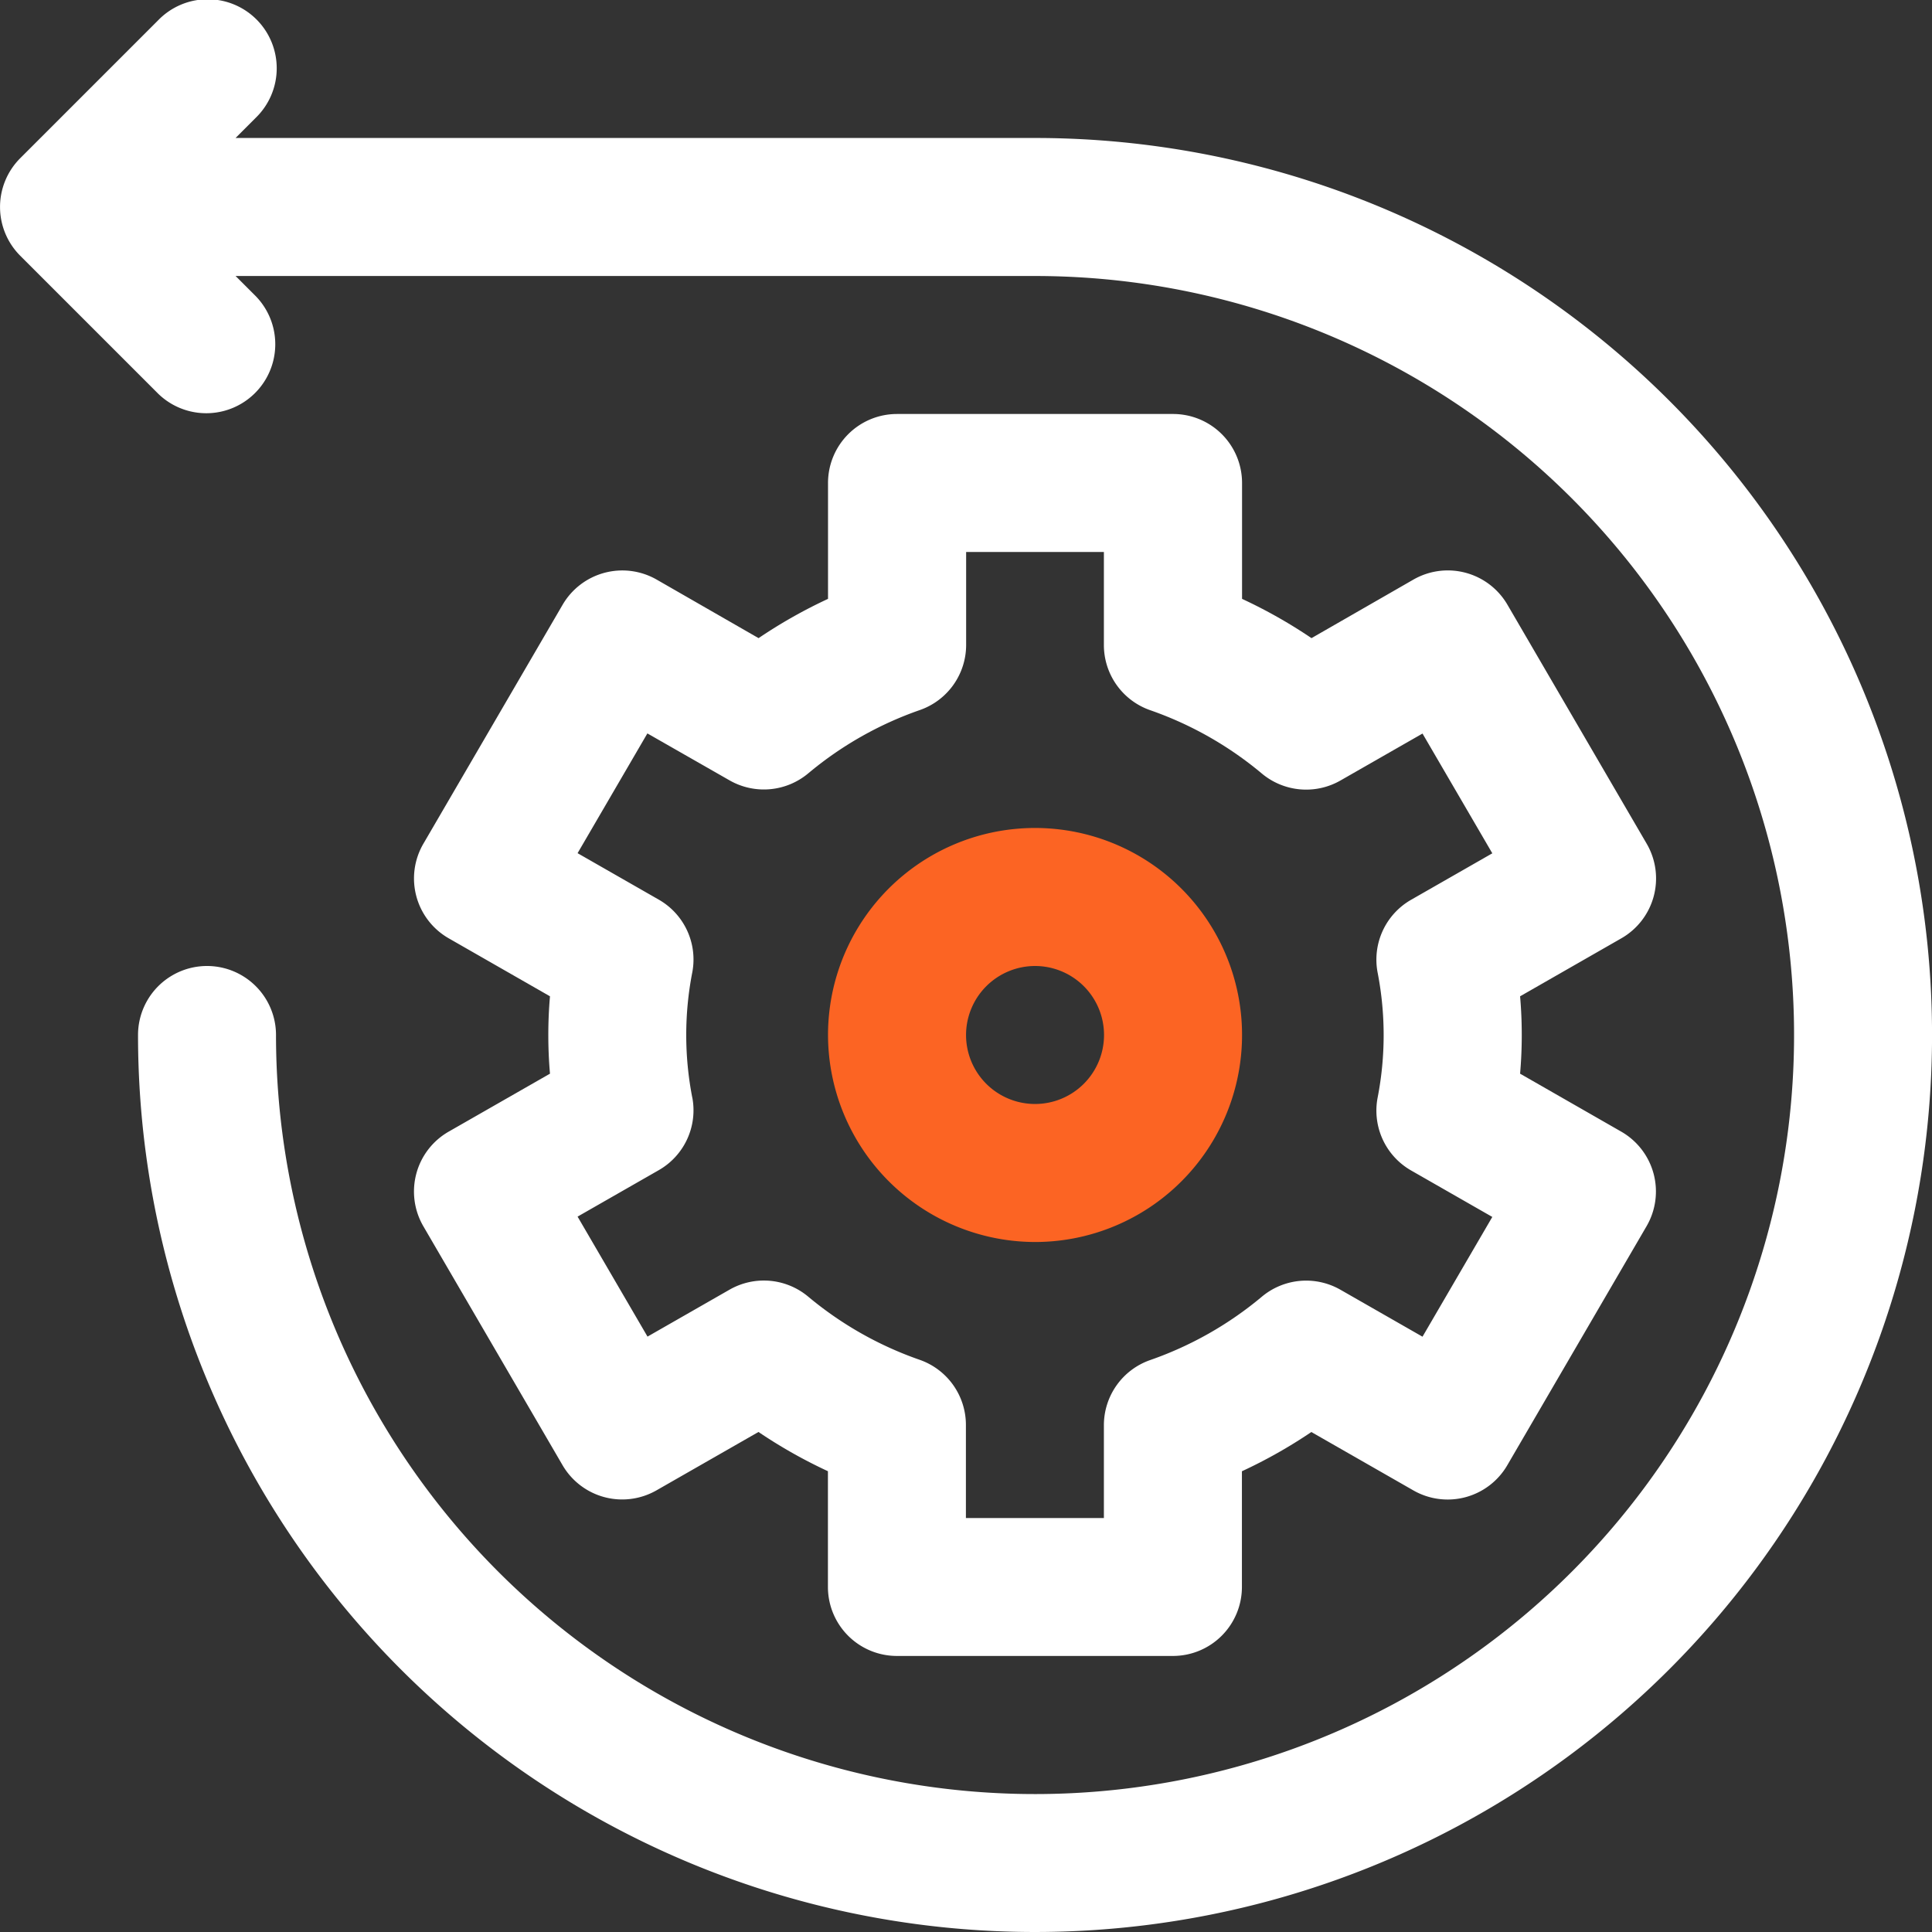
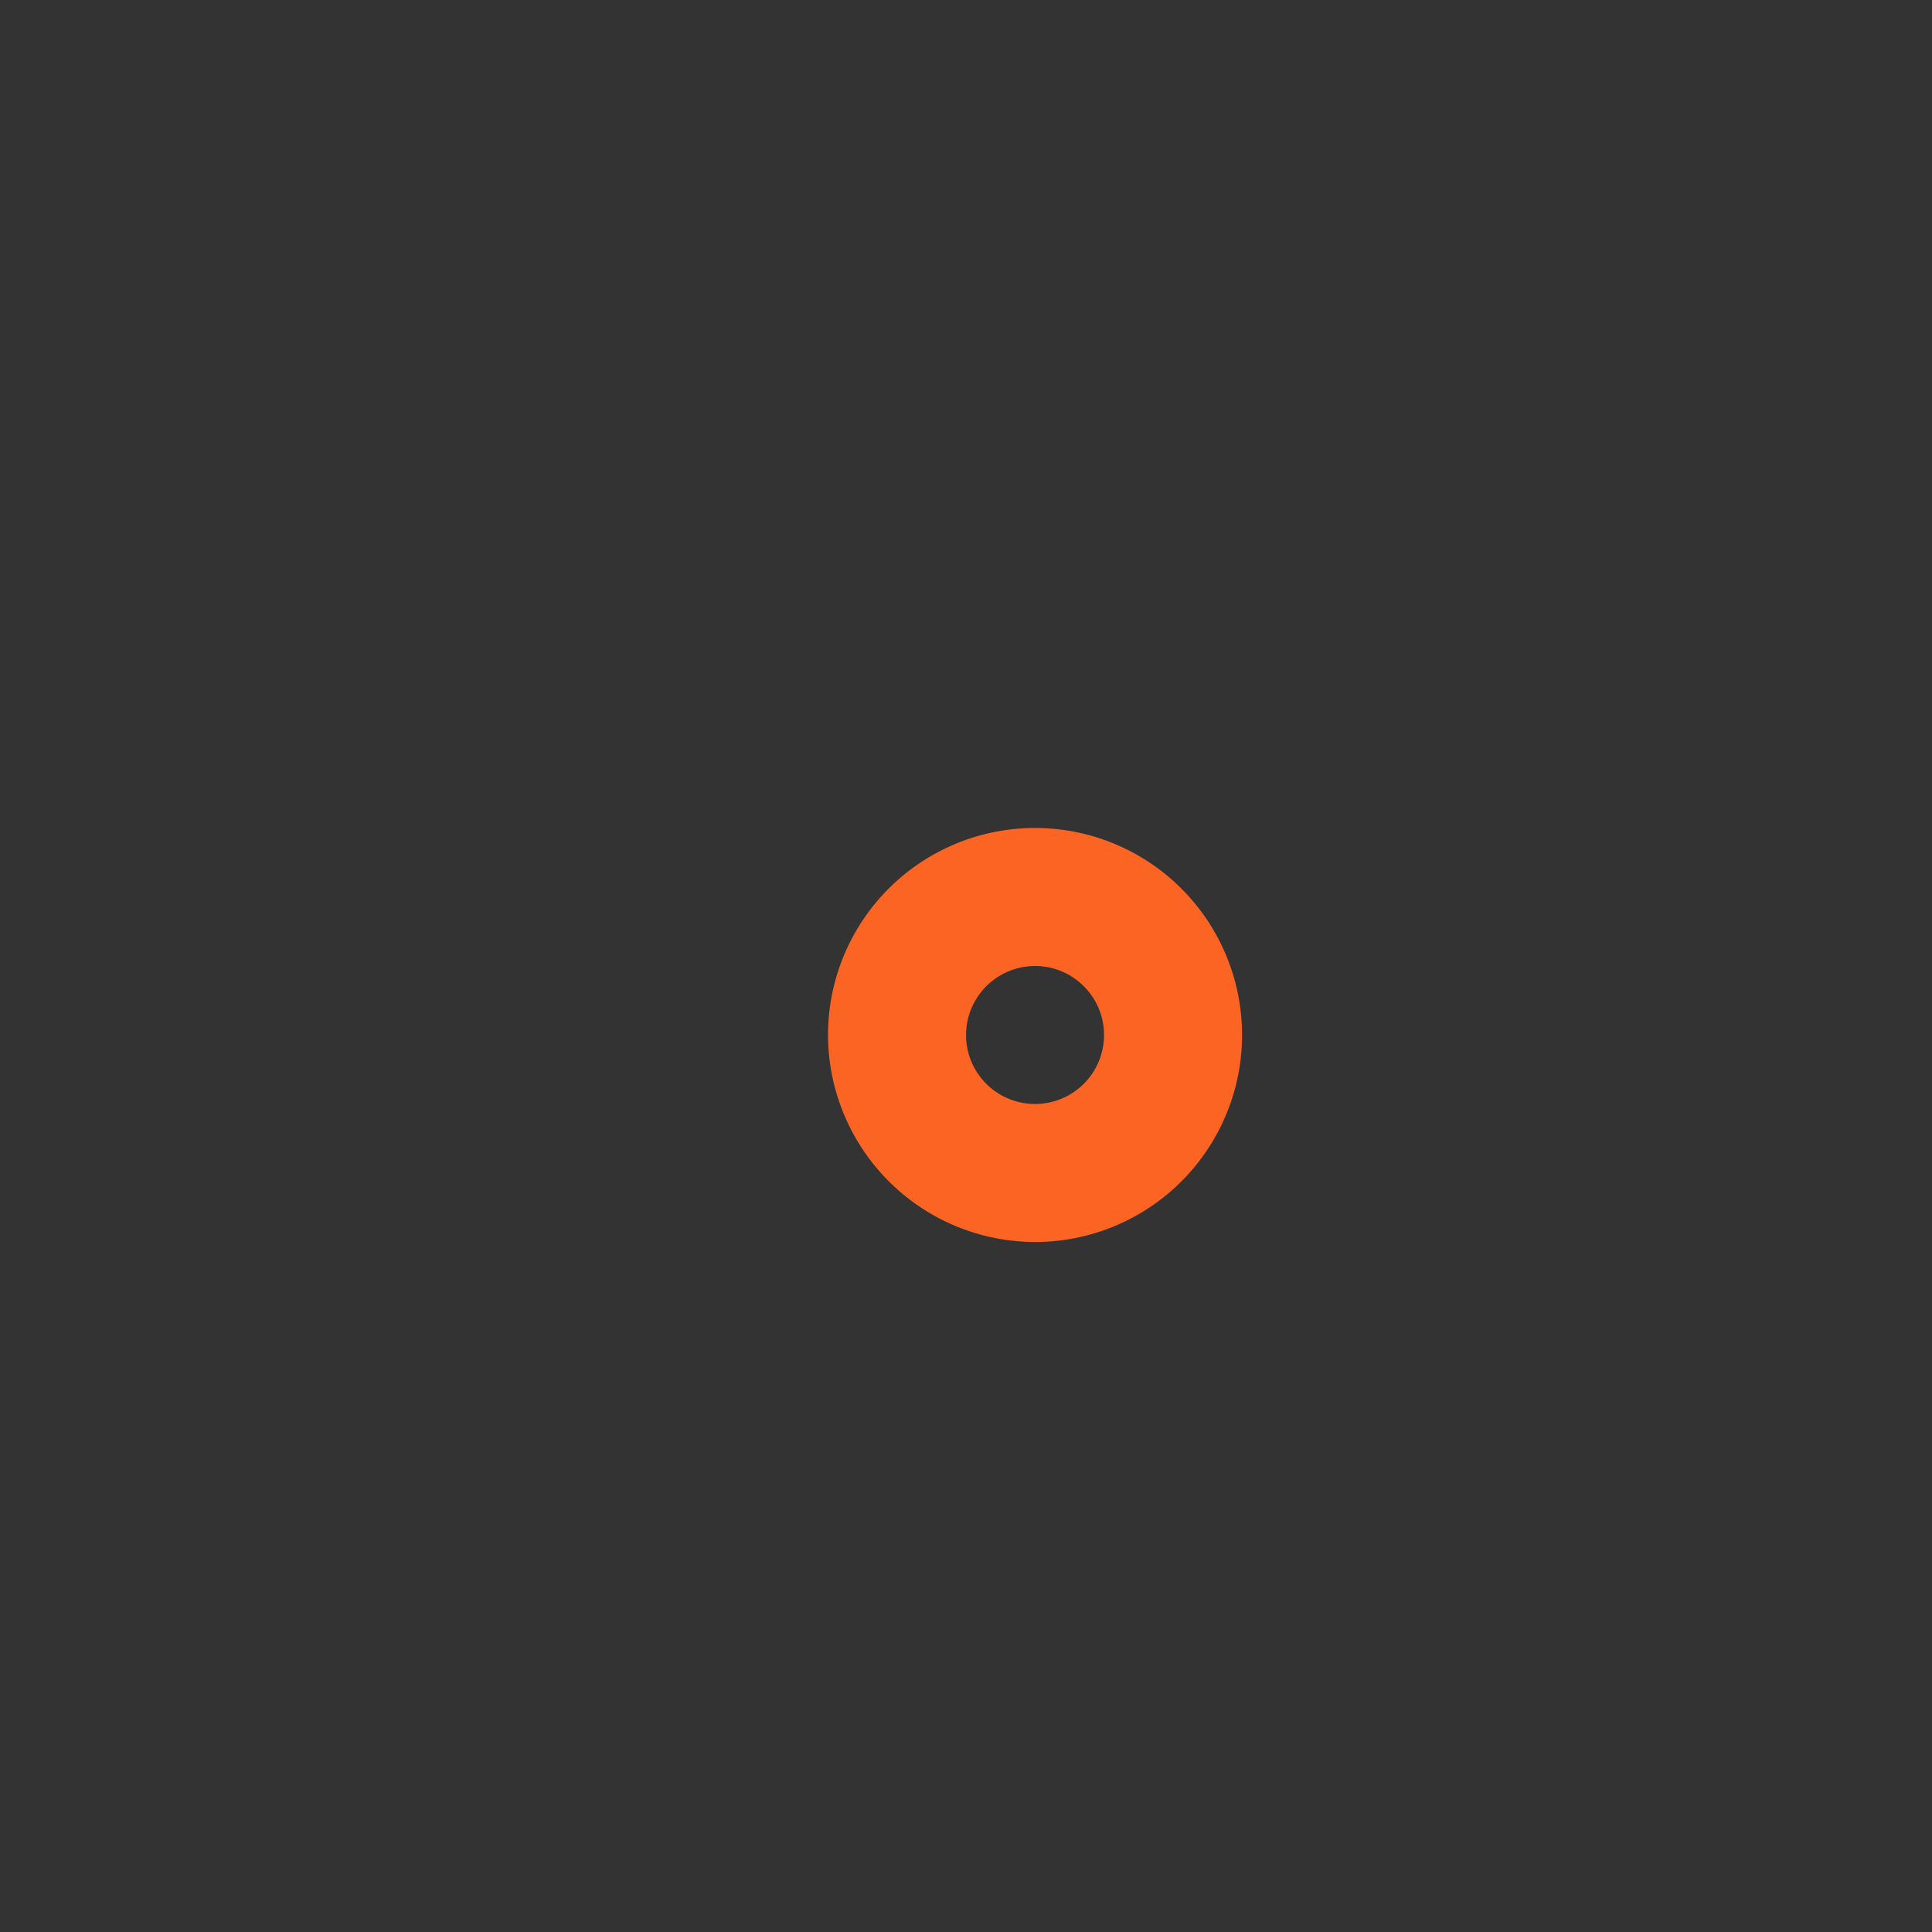
<svg xmlns="http://www.w3.org/2000/svg" width="42.846" height="42.846" viewBox="0 0 42.846 42.846">
  <rect x="0" y="0" width="42.846" height="42.846" fill="#333333" stroke="none" />
  <g id="_x30_2" transform="translate(-2 -2)">
-     <path id="Path_112722" data-name="Path 112722" d="M24.953,5.06H7.224l.448-.448A1.53,1.53,0,1,0,5.509,2.448l-3.06,3.06a1.53,1.53,0,0,0,0,2.164l3.06,3.06A1.53,1.53,0,0,0,7.673,8.569l-.448-.448H24.953A16.833,16.833,0,1,1,8.121,24.953a1.53,1.53,0,0,0-3.06,0A19.893,19.893,0,1,0,24.953,5.06Z" fill="#fff" />
-     <path id="Path_112723" data-name="Path 112723" d="M8.052,24.847a1.534,1.534,0,0,0,.155,1.166l3.088,5.3a1.531,1.531,0,0,0,2.082.558l2.263-1.295a11.036,11.036,0,0,0,1.54.87v2.567a1.53,1.53,0,0,0,1.53,1.53h6.121a1.53,1.53,0,0,0,1.53-1.53V31.447a11.037,11.037,0,0,0,1.54-.87l2.263,1.295a1.53,1.53,0,0,0,2.082-.558l3.088-5.3a1.53,1.53,0,0,0-.563-2.1L32.53,22.63c.025-.288.037-.573.037-.858s-.012-.57-.037-.858l2.244-1.285a1.53,1.53,0,0,0,.563-2.1l-3.088-5.3a1.531,1.531,0,0,0-2.082-.558l-2.263,1.3a11.04,11.04,0,0,0-1.54-.871V9.53A1.53,1.53,0,0,0,24.832,8H18.712a1.53,1.53,0,0,0-1.53,1.53V12.1a11.041,11.041,0,0,0-1.54.871l-2.263-1.3a1.533,1.533,0,0,0-2.082.558l-3.088,5.3a1.53,1.53,0,0,0,.563,2.1l2.244,1.285c-.025.288-.037.573-.037.858s.012.57.037.858L8.77,23.915A1.529,1.529,0,0,0,8.052,24.847Zm6.121-1.68a7.262,7.262,0,0,1,0-2.79,1.529,1.529,0,0,0-.745-1.607l-1.8-1.03,1.548-2.656L15,16.126a1.533,1.533,0,0,0,1.749-.161,7.9,7.9,0,0,1,2.472-1.4,1.53,1.53,0,0,0,1.024-1.444V11.06H23.3v2.064a1.53,1.53,0,0,0,1.024,1.444,7.9,7.9,0,0,1,2.472,1.4,1.532,1.532,0,0,0,1.749.161l1.821-1.042,1.548,2.656-1.8,1.03a1.529,1.529,0,0,0-.745,1.607,7.262,7.262,0,0,1,0,2.79,1.529,1.529,0,0,0,.745,1.607l1.8,1.03-1.548,2.656-1.821-1.042a1.531,1.531,0,0,0-1.749.161,7.906,7.906,0,0,1-2.472,1.4A1.53,1.53,0,0,0,23.3,30.42v2.064h-3.06V30.42a1.53,1.53,0,0,0-1.024-1.444,7.906,7.906,0,0,1-2.472-1.4A1.532,1.532,0,0,0,15,27.419l-1.821,1.042L11.628,25.8l1.8-1.03a1.529,1.529,0,0,0,.745-1.607Z" transform="translate(3.181 3.181)" fill="#fff" />
-     <path id="Path_112724" data-name="Path 112724" d="M18.591,23.181A4.591,4.591,0,1,0,14,18.591,4.6,4.6,0,0,0,18.591,23.181Zm0-6.121a1.53,1.53,0,1,1-1.53,1.53A1.532,1.532,0,0,1,18.591,17.06Z" transform="translate(6.363 6.363)" fill="#fc6423" />
+     <path id="Path_112724" data-name="Path 112724" d="M18.591,23.181A4.591,4.591,0,1,0,14,18.591,4.6,4.6,0,0,0,18.591,23.181Zm0-6.121a1.53,1.53,0,1,1-1.53,1.53A1.532,1.532,0,0,1,18.591,17.06" transform="translate(6.363 6.363)" fill="#fc6423" />
  </g>
</svg>